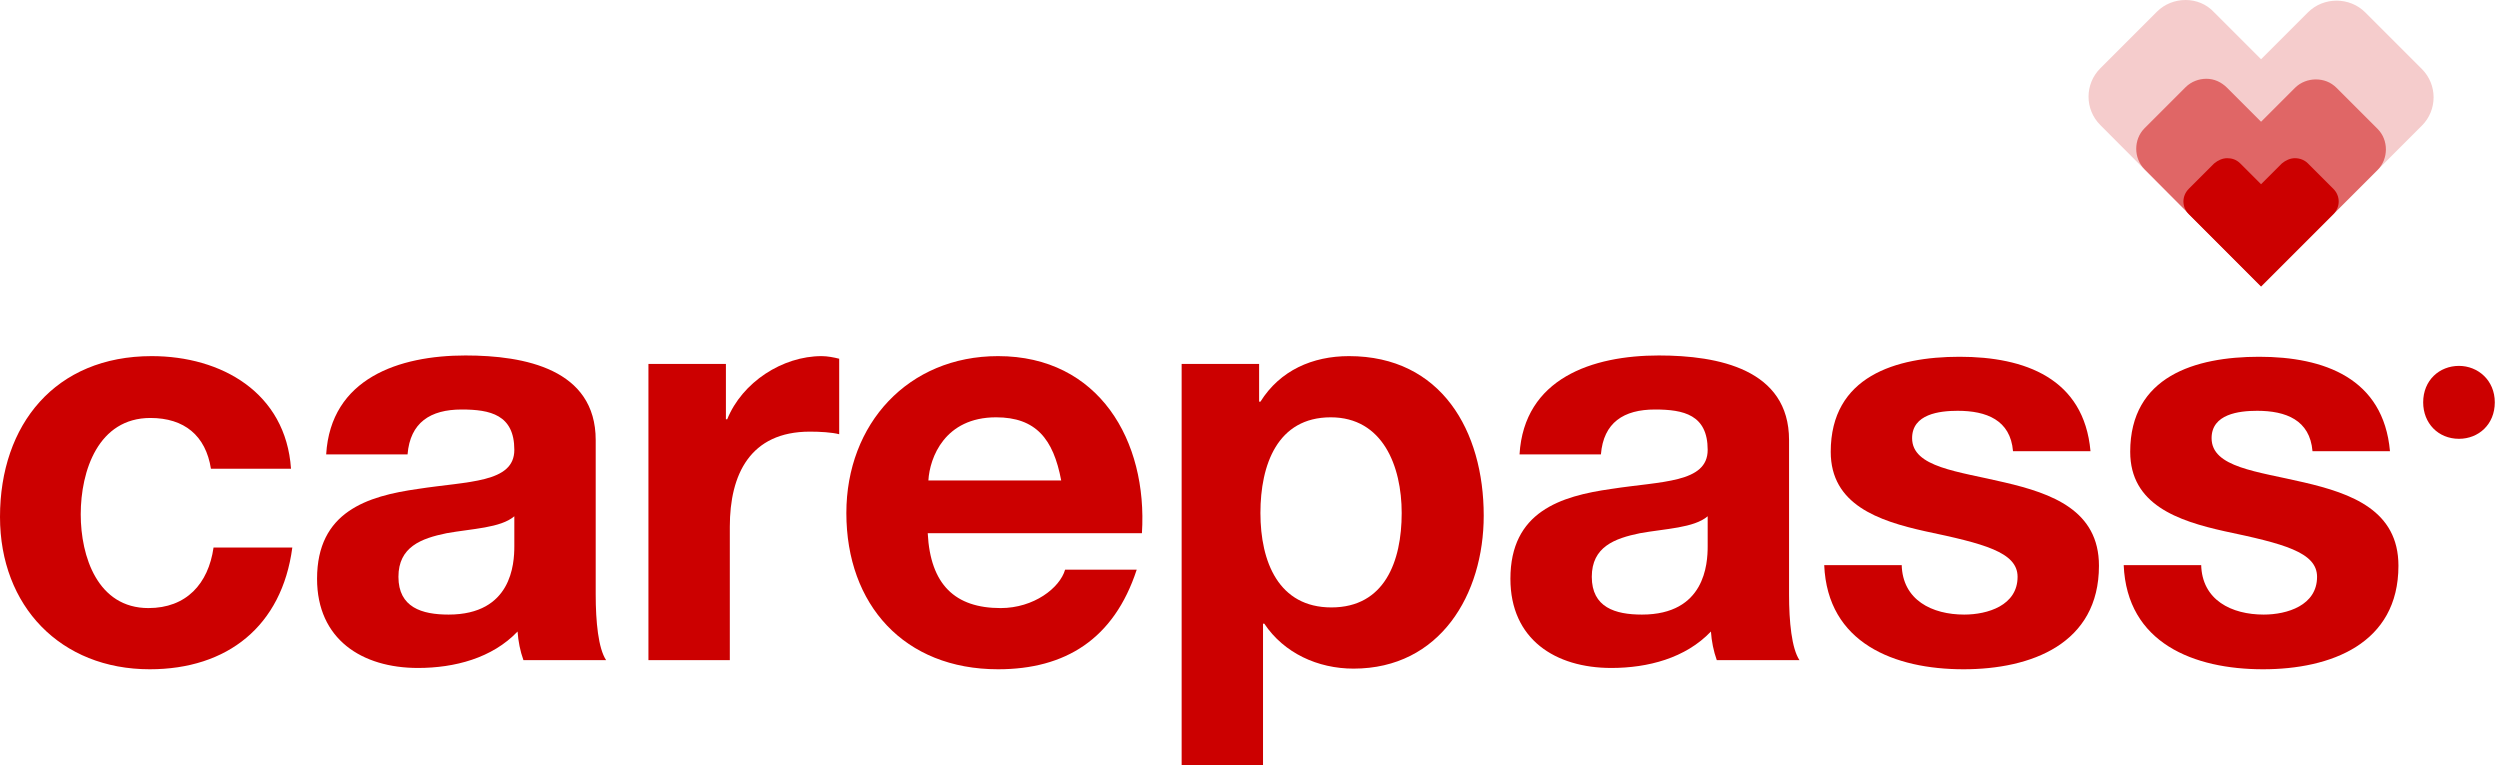
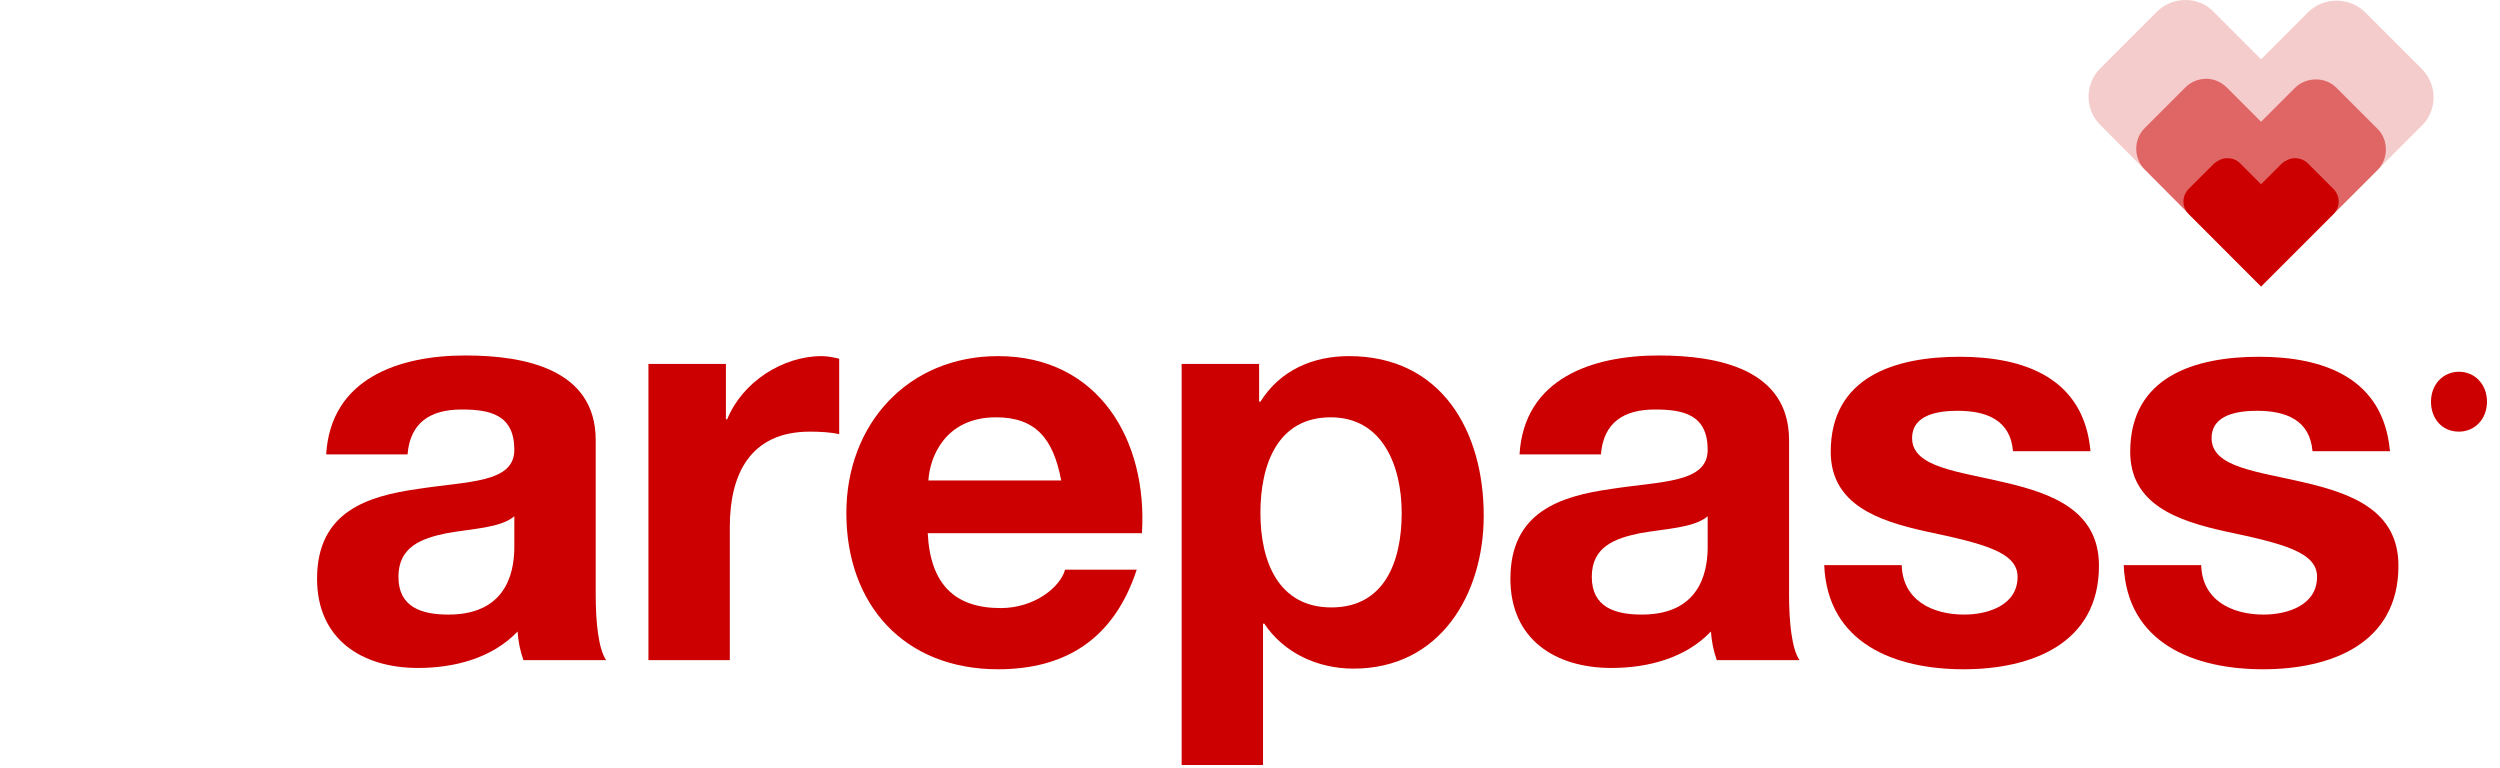
<svg xmlns="http://www.w3.org/2000/svg" width="384px" height="118px" viewBox="0 0 384 118" version="1.1">
  <title>Group 31</title>
  <g id="Symbols" stroke="none" stroke-width="1" fill="none" fill-rule="evenodd">
    <g id="carepass-logo" transform="translate(0, -5)">
      <g id="Group-31" transform="translate(0, 5)">
        <path d="M335.7,0 C334.1,0 332.5,0.6 331.3,1.8 L322.6,10.5 C320.2,12.9 320.2,16.8 322.6,19.2 L347.3,44 L372,19.3 C374.4,16.9 374.4,13 372,10.6 L363.3,1.9 C362.1,0.7 360.5,0.1 358.9,0.1 C357.3,0.1 355.7,0.7 354.5,1.9 L347.3,9.1 L340.1,1.9 C338.9,0.6 337.3,0 335.7,0" id="Fill-1" fill="#F5CCCC" />
        <path d="M338.9,12.1 C337.799,12.1 336.6,12.5 335.7,13.4 L329.4,19.7 C327.7,21.4 327.7,24.3 329.4,26 L347.299,44 L365.2,26.1 C366.9,24.4 366.9,21.5 365.2,19.8 L358.9,13.5 C358,12.6 356.9,12.2 355.7,12.2 C354.6,12.2 353.4,12.6 352.5,13.5 L347.299,18.7 L342.1,13.5 C341.2,12.6 340.1,12.1 338.9,12.1" id="Fill-3" fill="#E06666" />
        <path d="M342.1,24.3 C341.4,24.3 340.7,24.6 340.1,25.1 L336.2,29 C335.1,30.1 335.1,31.8 336.2,32.9 L347.299,44 L358.4,32.9 C359.499,31.8 359.499,30.1 358.4,29 L354.499,25.1 C353.999,24.6 353.299,24.3 352.499,24.3 C351.799,24.3 351.1,24.6 350.499,25.1 L347.299,28.3 L344.1,25.1 C343.499,24.5 342.799,24.3 342.1,24.3" id="Fill-5" fill="#CC0000" />
-         <path d="M32.4,72 C31.6,66.9 28.3,64.2 23.1,64.2 C15.1,64.2 12.4,72.3 12.4,79 C12.4,85.5 15,93.4 22.8,93.4 C28.6,93.4 32,89.7 32.8,84.1 L44.9,84.1 C43.3,96.2 34.9,102.8 23,102.8 C9.3,102.8 0,93.1 0,79.4 C0,65.2 8.5,54.7 23.3,54.7 C34,54.7 43.9,60.3 44.7,72 L32.4,72 Z" id="Fill-7" fill="#CC0000" />
        <path d="M79,83.9 C79,86.599 78.6,94.4 68.9,94.4 C64.8,94.4 61.2,93.299 61.2,88.599 C61.2,84 64.7,82.7 68.6,81.9 C72.5,81.2 76.9,81.099 79,79.299 L79,83.9 Z M91.5,91.299 L91.5,67.599 C91.5,56.7 80.6,54.6 71.5,54.6 C61.3,54.6 50.8,58.1 50.1,69.799 L62.6,69.799 C63,64.9 66.1,62.9 70.9,62.9 C75.3,62.9 79,63.7 79,69.099 C79,74.2 71.9,73.9 64.2,75.099 C56.4,76.2 48.7,78.599 48.7,88.9 C48.7,98.2 55.6,102.599 64.2,102.599 C69.8,102.599 75.6,101.099 79.5,97 C79.6,98.5 79.9,100 80.4,101.4 L93.1,101.4 C91.9,99.599 91.5,95.5 91.5,91.299 L91.5,91.299 Z" id="Fill-9" fill="#CC0000" />
        <path d="M99.6,55.9 L111.5,55.9 L111.5,64.4 L111.7,64.4 C114,58.7 120.2,54.7 126.2,54.7 C127.1,54.7 128.1,54.9 128.9,55.1 L128.9,66.7 C127.8,66.4 125.9,66.3 124.4,66.3 C115.2,66.3 112.1,72.9 112.1,80.9 L112.1,101.4 L99.6,101.4 L99.6,55.9 Z" id="Fill-11" fill="#CC0000" />
        <path d="M142.6,73.8 C142.8,70.3 145.1,64.1 153,64.1 C159.1,64.1 161.8,67.401 163,73.8 L142.6,73.8 Z M153.3,54.7 C139.5,54.7 130,65.1 130,78.8 C130,92.901 138.9,102.8 153.3,102.8 C163.6,102.8 171.1,98.2 174.6,87.5 L163.6,87.5 C162.8,90.3 158.8,93.401 153.7,93.401 C146.7,93.401 142.9,89.8 142.5,81.901 L175.4,81.901 C176.3,67.7 168.8,54.7 153.3,54.7 L153.3,54.7 Z" id="Fill-13" fill="#CC0000" />
        <path d="M204.5,93.3 C196.4,93.3 193.601,86.3 193.601,78.8 C193.601,71.401 196.2,64.1 204.4,64.1 C212.4,64.1 215.3,71.6 215.3,78.8 C215.3,86.2 212.7,93.3 204.5,93.3 M207.2,54.7 C201.601,54.7 196.601,56.9 193.601,61.7 L193.4,61.7 L193.4,55.9 L181.5,55.9 L181.5,117.5 L194,117.5 L194,95.8 L194.2,95.8 C197.2,100.3 202.4,102.7 207.9,102.7 C221.2,102.7 227.9,91.3 227.9,79.2 C227.9,66.2 221.4,54.7 207.2,54.7" id="Fill-15" fill="#CC0000" />
        <path d="M262.299,83.9 C262.299,86.599 261.9,94.4 252.199,94.4 C248.1,94.4 244.499,93.299 244.499,88.599 C244.499,84 247.999,82.7 251.9,81.9 C255.799,81.2 260.199,81.099 262.299,79.299 L262.299,83.9 Z M274.799,91.299 L274.799,67.599 C274.799,56.7 263.9,54.6 254.799,54.6 C244.6,54.6 234.1,58.1 233.4,69.799 L245.9,69.799 C246.299,64.9 249.4,62.9 254.199,62.9 C258.6,62.9 262.299,63.7 262.299,69.099 C262.299,74.2 255.199,73.9 247.499,75.099 C239.699,76.2 231.999,78.599 231.999,88.9 C231.999,98.2 238.9,102.599 247.499,102.599 C253.1,102.599 258.9,101.099 262.799,97 C262.9,98.5 263.199,100 263.699,101.4 L276.4,101.4 C275.199,99.599 274.799,95.5 274.799,91.299 L274.799,91.299 Z" id="Fill-17" fill="#CC0000" />
        <path d="M292.1,86.7 C292.2,92.2 296.799,94.4 301.7,94.4 C305.299,94.4 309.9,93 309.9,88.599 C309.9,84.8 304.7,83.5 295.7,81.599 C288.499,80 281.2,77.5 281.2,69.4 C281.2,57.8 291.2,54.8 300.999,54.8 C310.999,54.8 320.1,58.1 321.1,69.3 L309.2,69.3 C308.799,64.5 305.1,63.099 300.7,63.099 C297.9,63.099 293.7,63.599 293.7,67.3 C293.7,71.8 300.799,72.4 307.9,74.099 C315.2,75.8 322.4,78.4 322.4,86.9 C322.4,98.9 311.999,102.8 301.6,102.8 C290.999,102.8 280.7,98.8 280.2,86.8 L292.1,86.8 L292.1,86.7 Z" id="Fill-19" fill="#CC0000" />
        <path d="M338.1,86.7 C338.2,92.2 342.799,94.4 347.7,94.4 C351.299,94.4 355.9,93 355.9,88.599 C355.9,84.8 350.7,83.5 341.7,81.599 C334.499,80 327.2,77.5 327.2,69.4 C327.2,57.8 337.2,54.8 346.999,54.8 C356.999,54.8 366.1,58.1 367.1,69.3 L355.2,69.3 C354.799,64.5 351.1,63.099 346.7,63.099 C343.9,63.099 339.7,63.599 339.7,67.3 C339.7,71.8 346.7,72.4 353.9,74.099 C361.2,75.8 368.4,78.4 368.4,86.9 C368.4,98.9 357.999,102.8 347.6,102.8 C336.999,102.8 326.7,98.8 326.2,86.8 L338.1,86.8 L338.1,86.7 Z" id="Fill-21" fill="#CC0000" />
-         <path d="M383.2,61.8 C383.2,65.2 380.7,67.401 377.7,67.401 C374.5,67.401 372.2,65 372.2,61.8 C372.2,58.4 374.7,56.2 377.7,56.2 C380.6,56.2 383.2,58.4 383.2,61.8" id="Fill-23" fill="#CC0000" />
        <path d="M382,61.7 C382,59 380.101,57.1 377.7,57.1 C375.3,57.1 373.4,59 373.4,61.7 C373.4,64.2 375,66.3 377.7,66.3 C380.101,66.3 382,64.4 382,61.7" id="Fill-25" fill="#CC0000" />
        <path d="M376.6,65 L375.6,65 L375.6,58.8 L377.999,58.8 C379.499,58.8 380.299,59.3 380.299,60.6 C380.299,61.7 379.6,62.2 378.7,62.3 L380.4,65 L379.2,65 L377.6,62.3 L376.6,62.3 L376.6,65 Z" id="Fill-27" fill="#CC0000" />
-         <path d="M377.799,61.5 C378.6,61.5 379.199,61.4 379.199,60.5 C379.199,59.7 378.499,59.7 377.9,59.7 L376.699,59.7 L376.699,61.5 L377.799,61.5 Z" id="Fill-29" fill="#CC0000" />
      </g>
    </g>
  </g>
</svg>